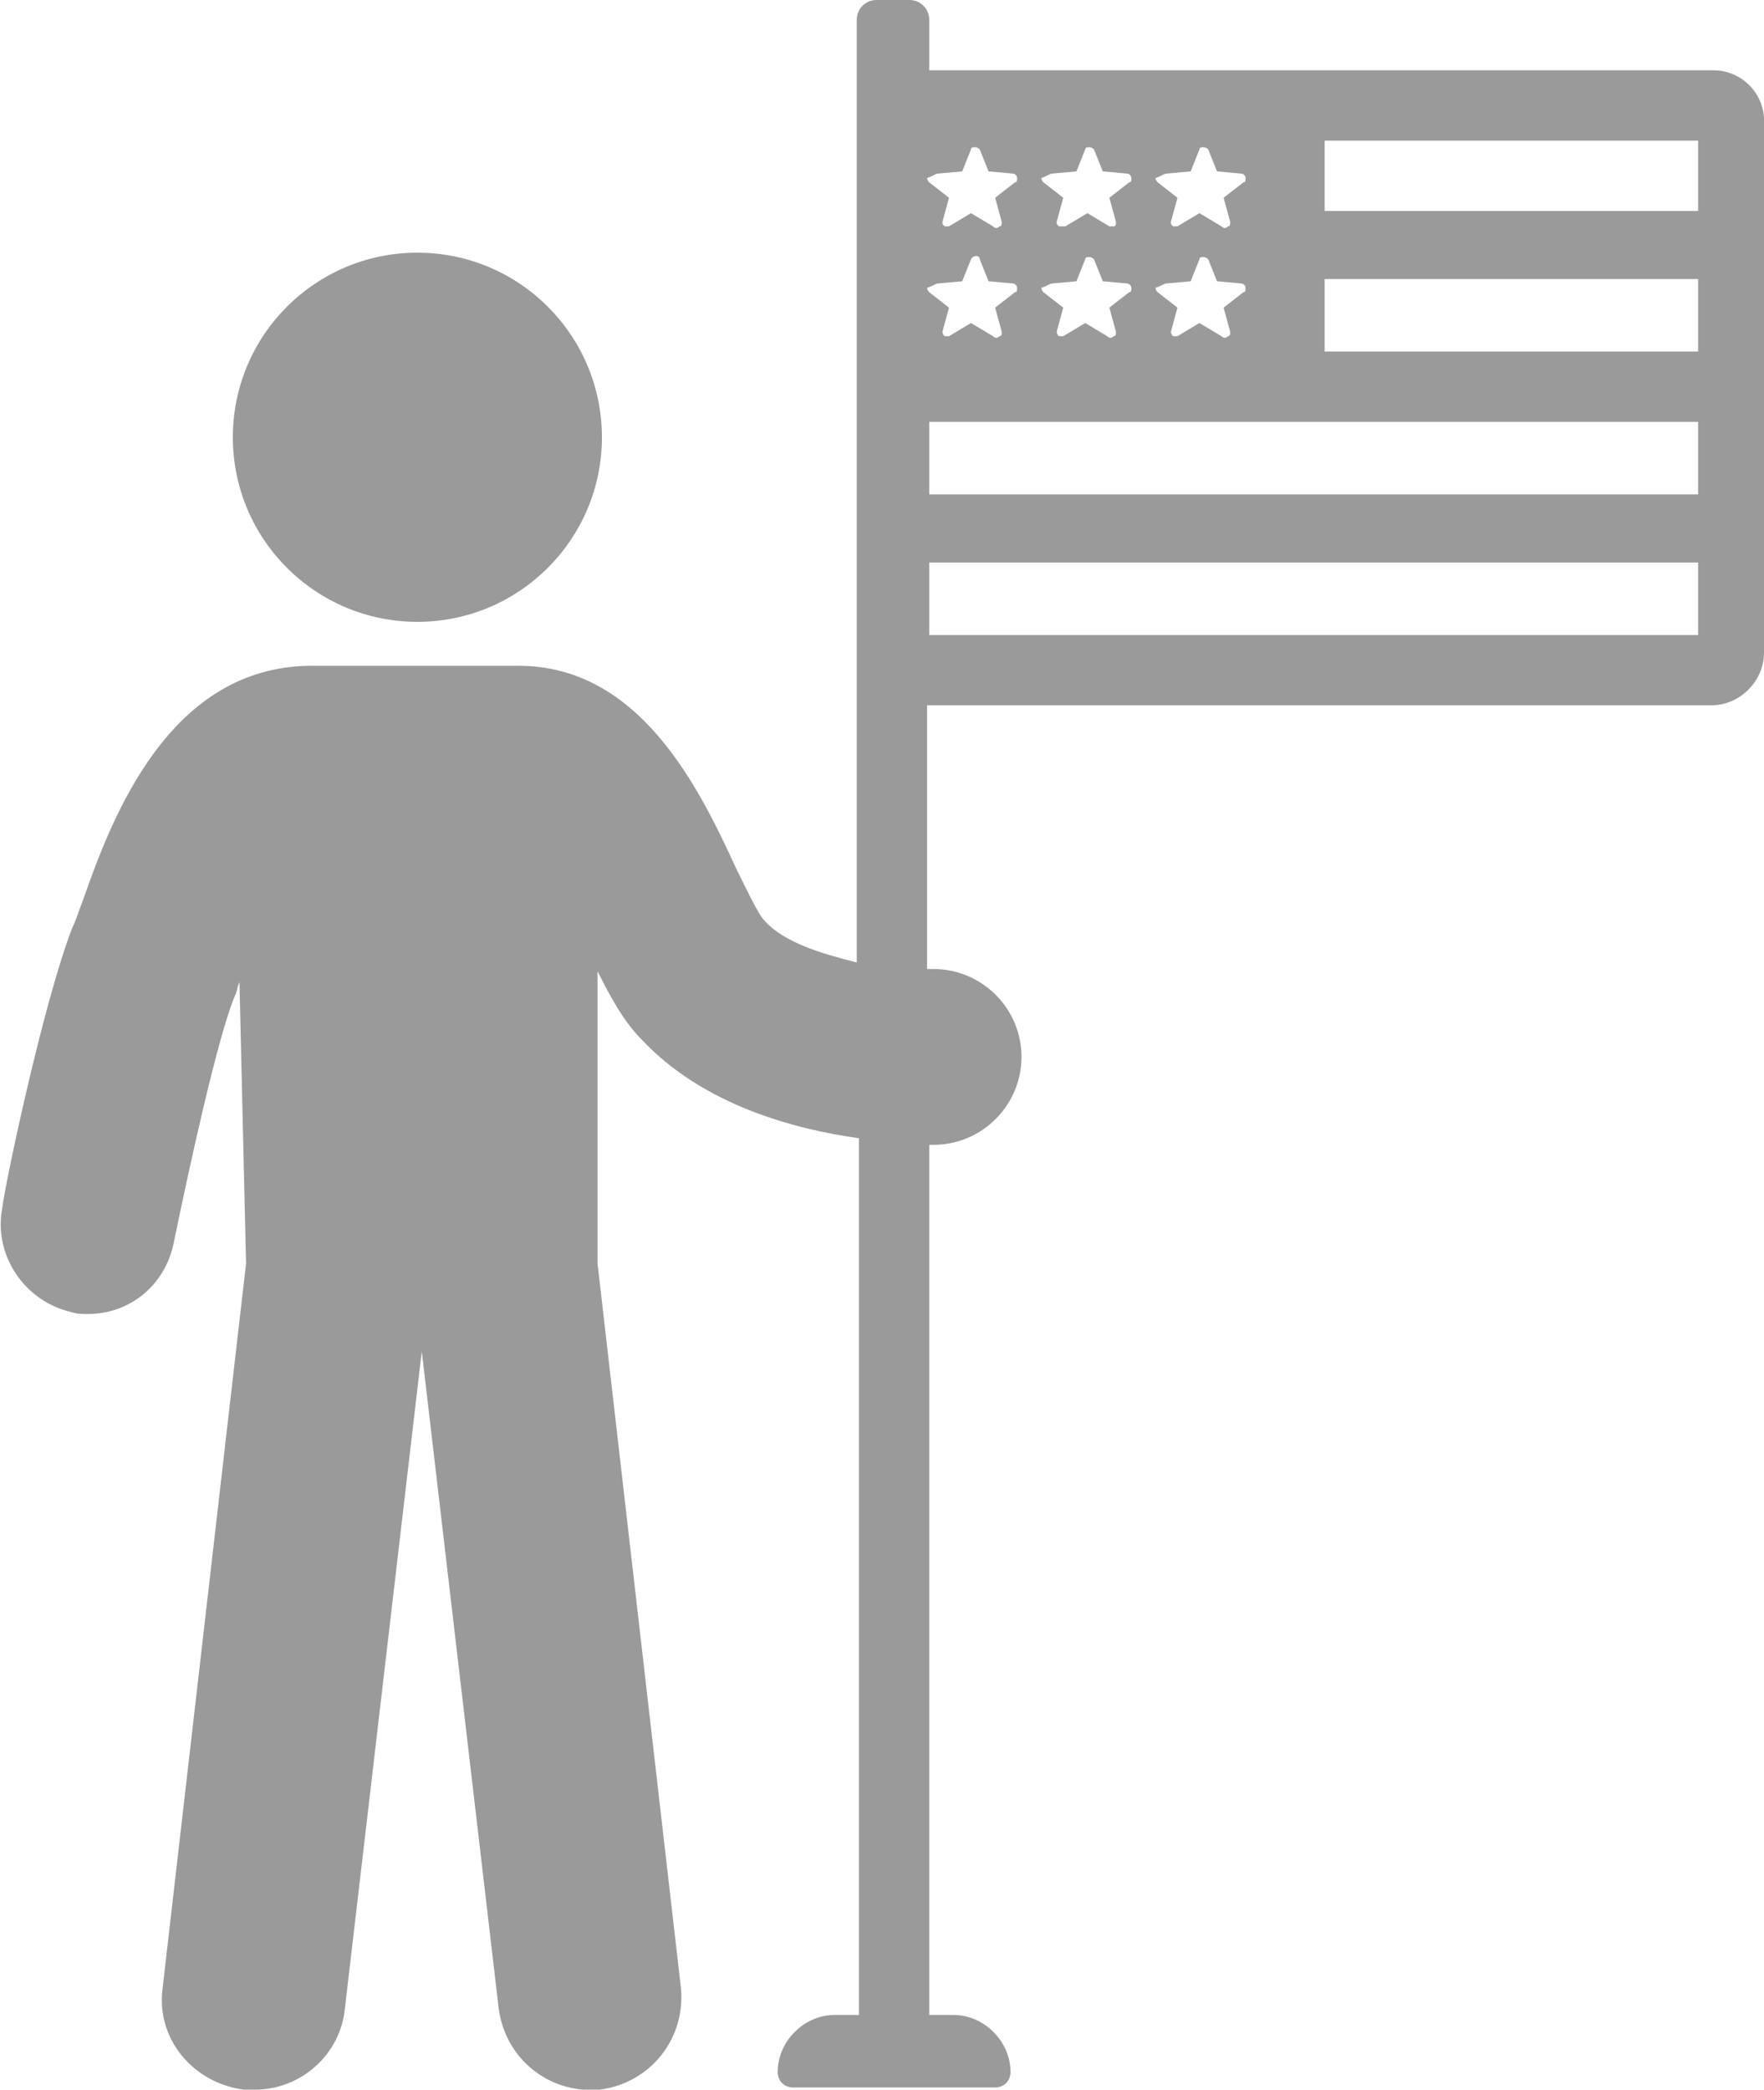
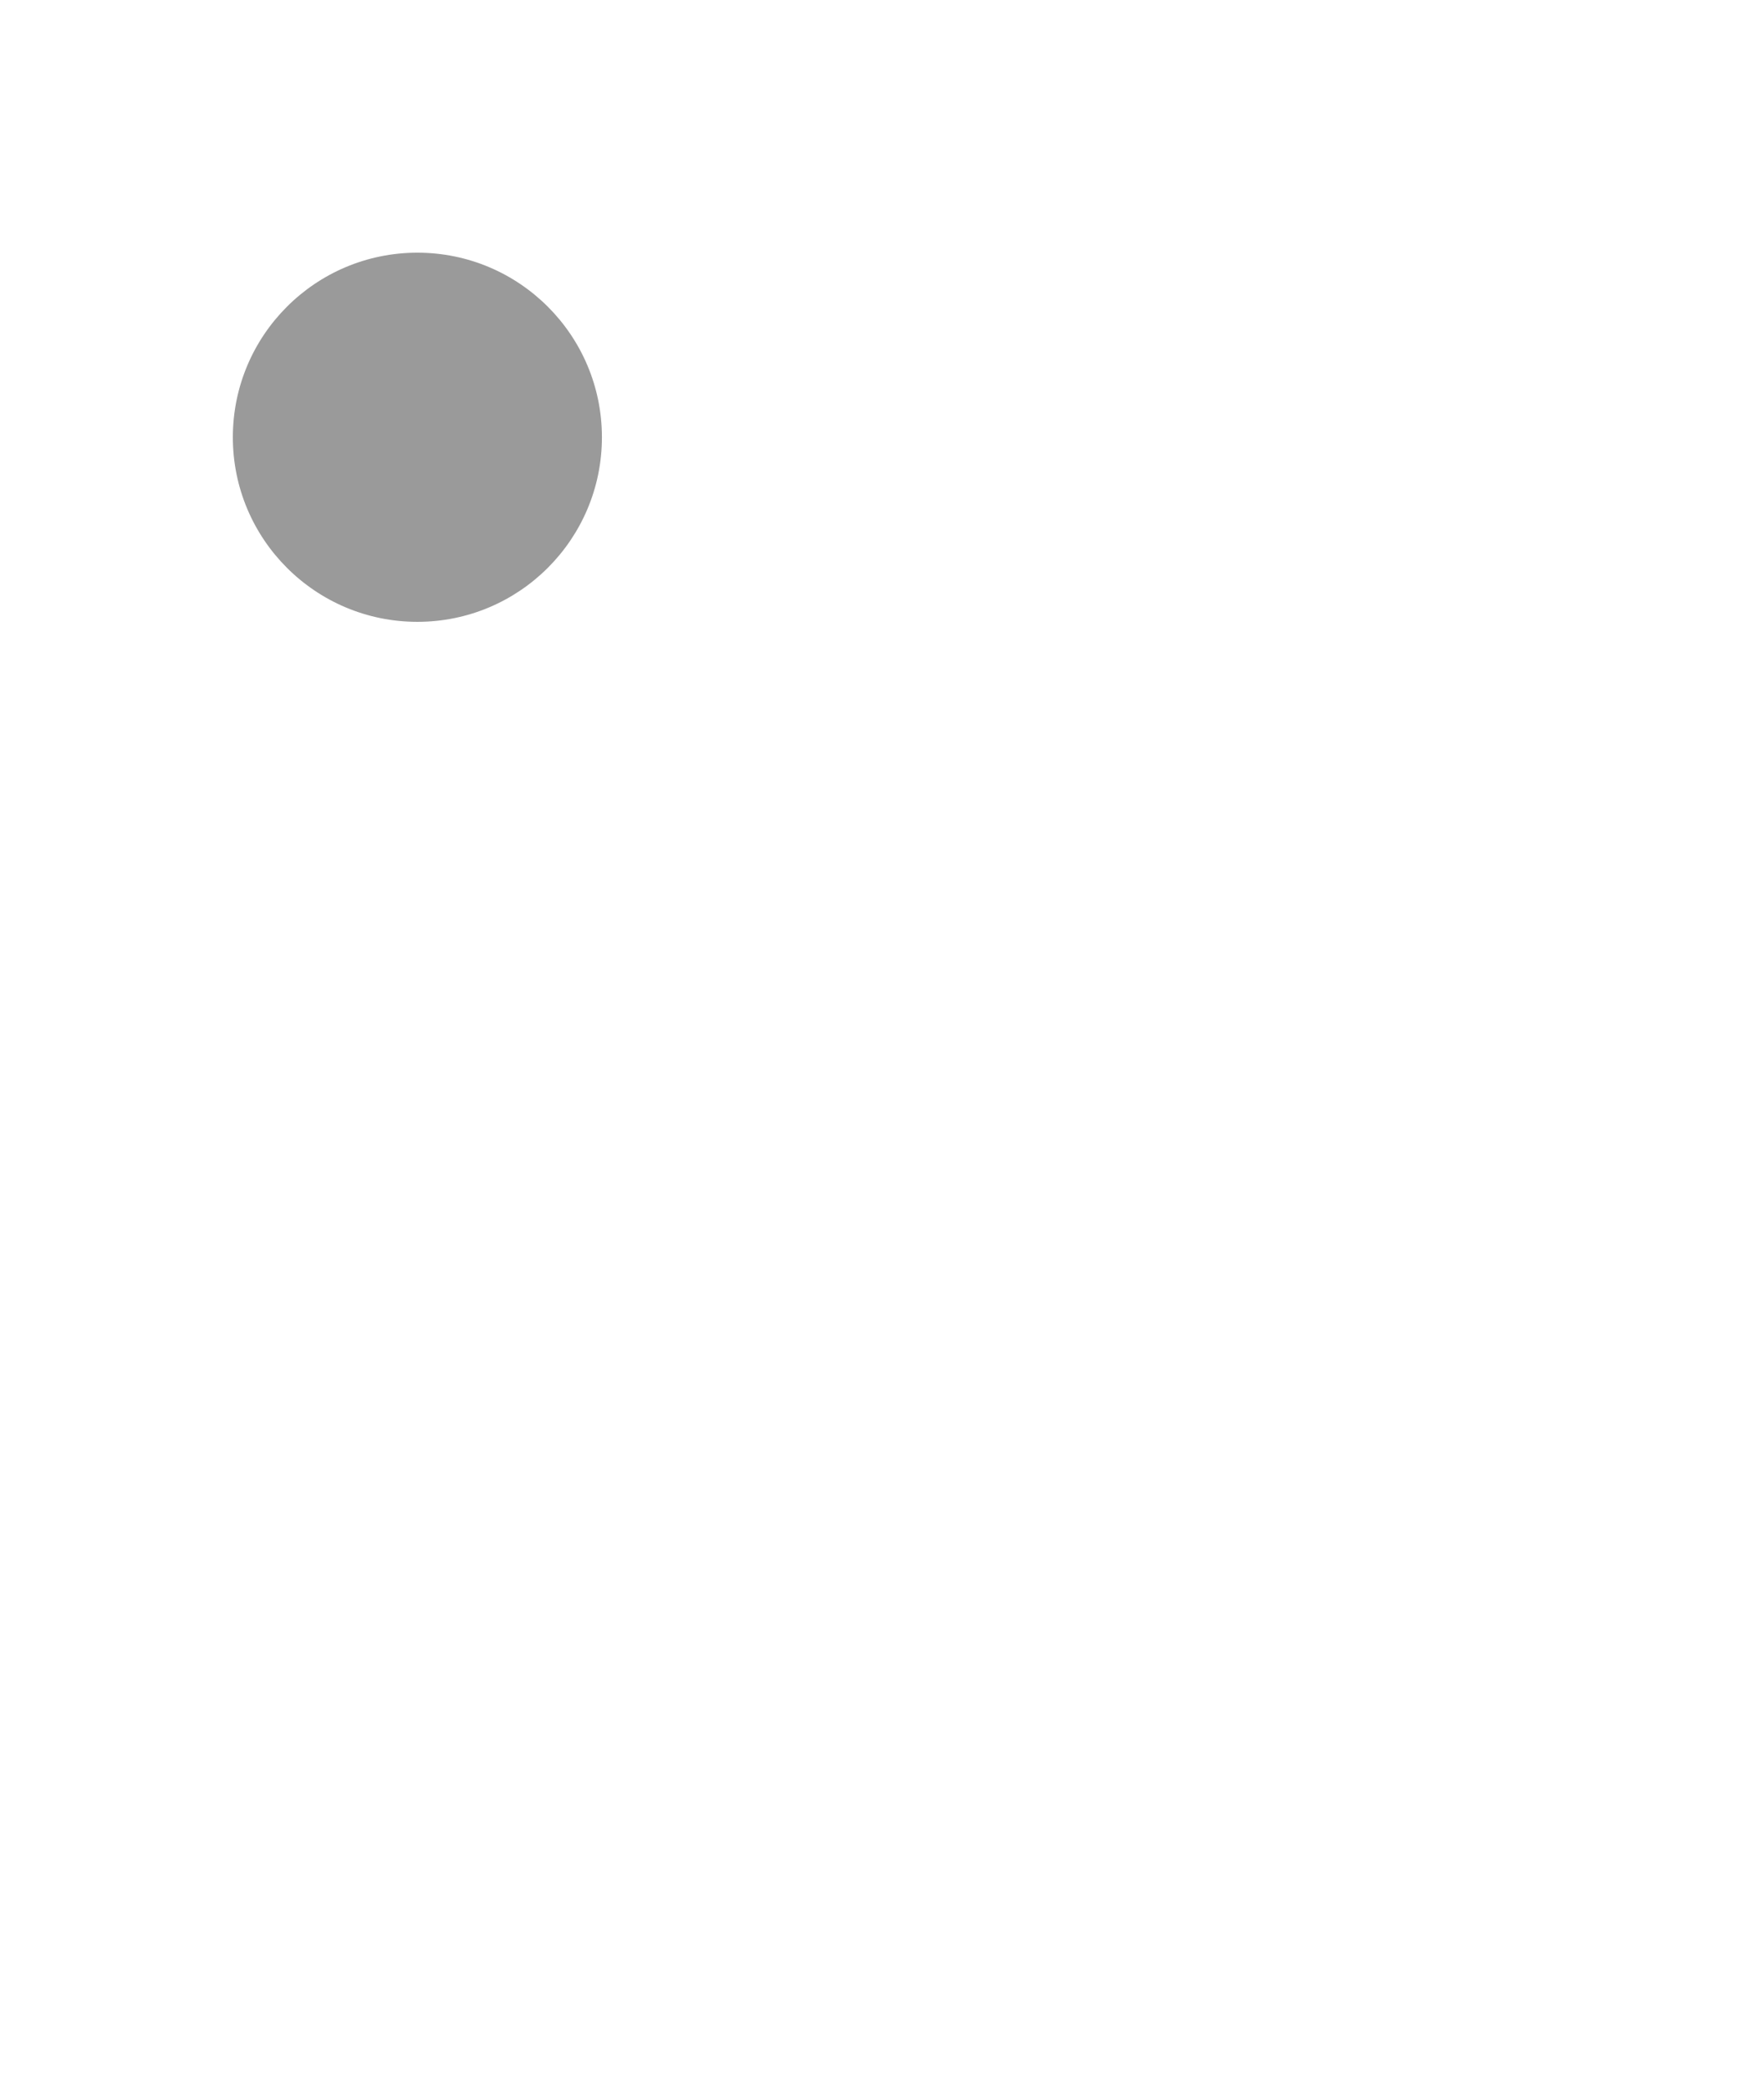
<svg xmlns="http://www.w3.org/2000/svg" width="76" height="90" viewBox="0 0 76 90" fill="none">
  <g clip-path="url(#clip0)">
-     <path d="M73.823 3.028H40.035V0.852C40.035 0.379 39.657 0 39.183 0H37.764C37.291 0 36.912 0.379 36.912 0.852V41.451C35.398 41.073 33.789 40.599 32.937 39.653C32.653 39.369 32.085 38.139 31.706 37.382C30.098 33.88 27.542 28.675 22.337 28.675H13.44C7.288 28.675 4.827 35.205 3.597 38.707C3.408 39.18 3.313 39.558 3.124 39.937C1.893 43.06 0.19 51.104 0.095 52.05C-0.284 54.038 1.041 56.025 3.029 56.498C3.313 56.593 3.502 56.593 3.786 56.593C5.584 56.593 7.099 55.363 7.477 53.565C8.14 50.347 9.37 44.669 10.127 42.871C10.222 42.681 10.222 42.492 10.317 42.303L10.601 54.416L7.004 85.647C6.72 87.823 8.329 89.716 10.506 90C10.695 90 10.79 90 10.979 90C12.967 90 14.67 88.486 14.86 86.498L18.172 58.202L21.485 86.498C21.769 88.675 23.662 90.189 25.838 90C28.015 89.716 29.53 87.823 29.34 85.647L25.744 54.416V41.83C26.312 42.965 26.88 44.006 27.637 44.763C30.287 47.602 34.262 48.644 37.007 49.022V86.782H35.965C34.64 86.782 33.505 87.918 33.505 89.243C33.505 89.621 33.789 89.905 34.167 89.905H42.875C43.253 89.905 43.537 89.621 43.537 89.243C43.537 87.918 42.401 86.782 41.076 86.782H40.035V49.306C40.13 49.306 40.224 49.306 40.224 49.306C42.307 49.306 44.01 47.602 44.01 45.52C44.01 43.438 42.307 41.735 40.224 41.735C40.13 41.735 40.035 41.735 39.941 41.735V30.378H73.729C74.959 30.378 76 29.337 76 28.107V5.394C76.095 4.069 75.054 3.028 73.823 3.028ZM50.257 7.476L51.298 7.382L51.677 6.435C51.677 6.341 51.771 6.341 51.866 6.341C51.961 6.341 52.055 6.435 52.055 6.435L52.434 7.382L53.475 7.476C53.569 7.476 53.664 7.571 53.664 7.666C53.664 7.76 53.664 7.855 53.569 7.855L52.718 8.517L53.002 9.558C53.002 9.653 53.002 9.748 52.907 9.748C52.812 9.842 52.718 9.842 52.623 9.748L51.677 9.18L50.73 9.748H50.636H50.541C50.446 9.653 50.446 9.653 50.446 9.558L50.73 8.517L49.878 7.855C49.784 7.76 49.784 7.666 49.784 7.666C50.068 7.571 50.162 7.476 50.257 7.476ZM50.257 12.208L51.298 12.114L51.677 11.167C51.677 11.073 51.771 11.073 51.866 11.073C51.961 11.073 52.055 11.167 52.055 11.167L52.434 12.114L53.475 12.208C53.569 12.208 53.664 12.303 53.664 12.398C53.664 12.492 53.664 12.587 53.569 12.587L52.718 13.249L53.002 14.29C53.002 14.385 53.002 14.479 52.907 14.479C52.812 14.574 52.718 14.574 52.623 14.479L51.677 13.912L50.73 14.479H50.636H50.541C50.446 14.385 50.446 14.29 50.446 14.29L50.73 13.249L49.878 12.587C49.784 12.492 49.784 12.398 49.784 12.398C50.068 12.303 50.162 12.208 50.257 12.208ZM45.335 7.476L46.376 7.382L46.755 6.435C46.755 6.341 46.85 6.341 46.944 6.341C47.039 6.341 47.134 6.435 47.134 6.435L47.512 7.382L48.553 7.476C48.648 7.476 48.743 7.571 48.743 7.666C48.743 7.76 48.743 7.855 48.648 7.855L47.796 8.517L48.08 9.558C48.08 9.653 48.08 9.748 47.985 9.748H47.891H47.796L46.85 9.18L45.903 9.748C45.809 9.748 45.714 9.748 45.619 9.748C45.525 9.653 45.525 9.653 45.525 9.558L45.809 8.517L44.957 7.855C44.862 7.76 44.862 7.666 44.862 7.666C45.146 7.571 45.241 7.476 45.335 7.476ZM45.335 12.208L46.376 12.114L46.755 11.167C46.755 11.073 46.85 11.073 46.944 11.073C47.039 11.073 47.134 11.167 47.134 11.167L47.512 12.114L48.553 12.208C48.648 12.208 48.743 12.303 48.743 12.398C48.743 12.492 48.743 12.587 48.648 12.587L47.796 13.249L48.08 14.29C48.08 14.385 48.08 14.479 47.985 14.479C47.891 14.574 47.796 14.574 47.702 14.479L46.755 13.912L45.809 14.479H45.714H45.619C45.525 14.385 45.525 14.29 45.525 14.29L45.809 13.249L44.957 12.587C44.862 12.492 44.862 12.398 44.862 12.398C45.146 12.303 45.241 12.208 45.335 12.208ZM40.414 7.476L41.455 7.382L41.834 6.435C41.834 6.341 41.928 6.341 42.023 6.341C42.117 6.341 42.212 6.435 42.212 6.435L42.591 7.382L43.632 7.476C43.726 7.476 43.821 7.571 43.821 7.666C43.821 7.76 43.821 7.855 43.726 7.855L42.875 8.517L43.158 9.558C43.158 9.653 43.158 9.748 43.064 9.748C42.969 9.842 42.875 9.842 42.78 9.748L41.834 9.18L40.887 9.748H40.792H40.698C40.603 9.653 40.603 9.653 40.603 9.558L40.887 8.517L40.035 7.855C39.941 7.76 39.941 7.666 39.941 7.666C40.224 7.571 40.319 7.476 40.414 7.476ZM40.414 12.208L41.455 12.114L41.834 11.167C41.928 10.978 42.212 10.978 42.212 11.167L42.591 12.114L43.632 12.208C43.726 12.208 43.821 12.303 43.821 12.398C43.821 12.492 43.821 12.587 43.726 12.587L42.875 13.249L43.158 14.29C43.158 14.385 43.158 14.479 43.064 14.479C42.969 14.574 42.875 14.574 42.78 14.479L41.834 13.912L40.887 14.479H40.792H40.698C40.603 14.385 40.603 14.29 40.603 14.29L40.887 13.249L40.035 12.587C39.941 12.492 39.941 12.398 39.941 12.398C40.224 12.303 40.319 12.208 40.414 12.208ZM73.161 27.35H40.035V24.227H73.161V27.35ZM73.161 21.293H40.035V18.17H73.161V21.293ZM73.161 15.142H57.071V12.019H73.161V15.142ZM73.161 9.085H57.071V6.057H73.161V9.085Z" fill="#9A9A9A" />
    <path d="M17.983 26.782C22.373 26.782 25.933 23.223 25.933 18.833C25.933 14.442 22.373 10.883 17.983 10.883C13.592 10.883 10.032 14.442 10.032 18.833C10.032 23.223 13.592 26.782 17.983 26.782Z" fill="#9A9A9A" />
  </g>
  <defs>
    <clipPath id="clip0">
      <rect width="76" height="90" fill="white" />
    </clipPath>
  </defs>
</svg>